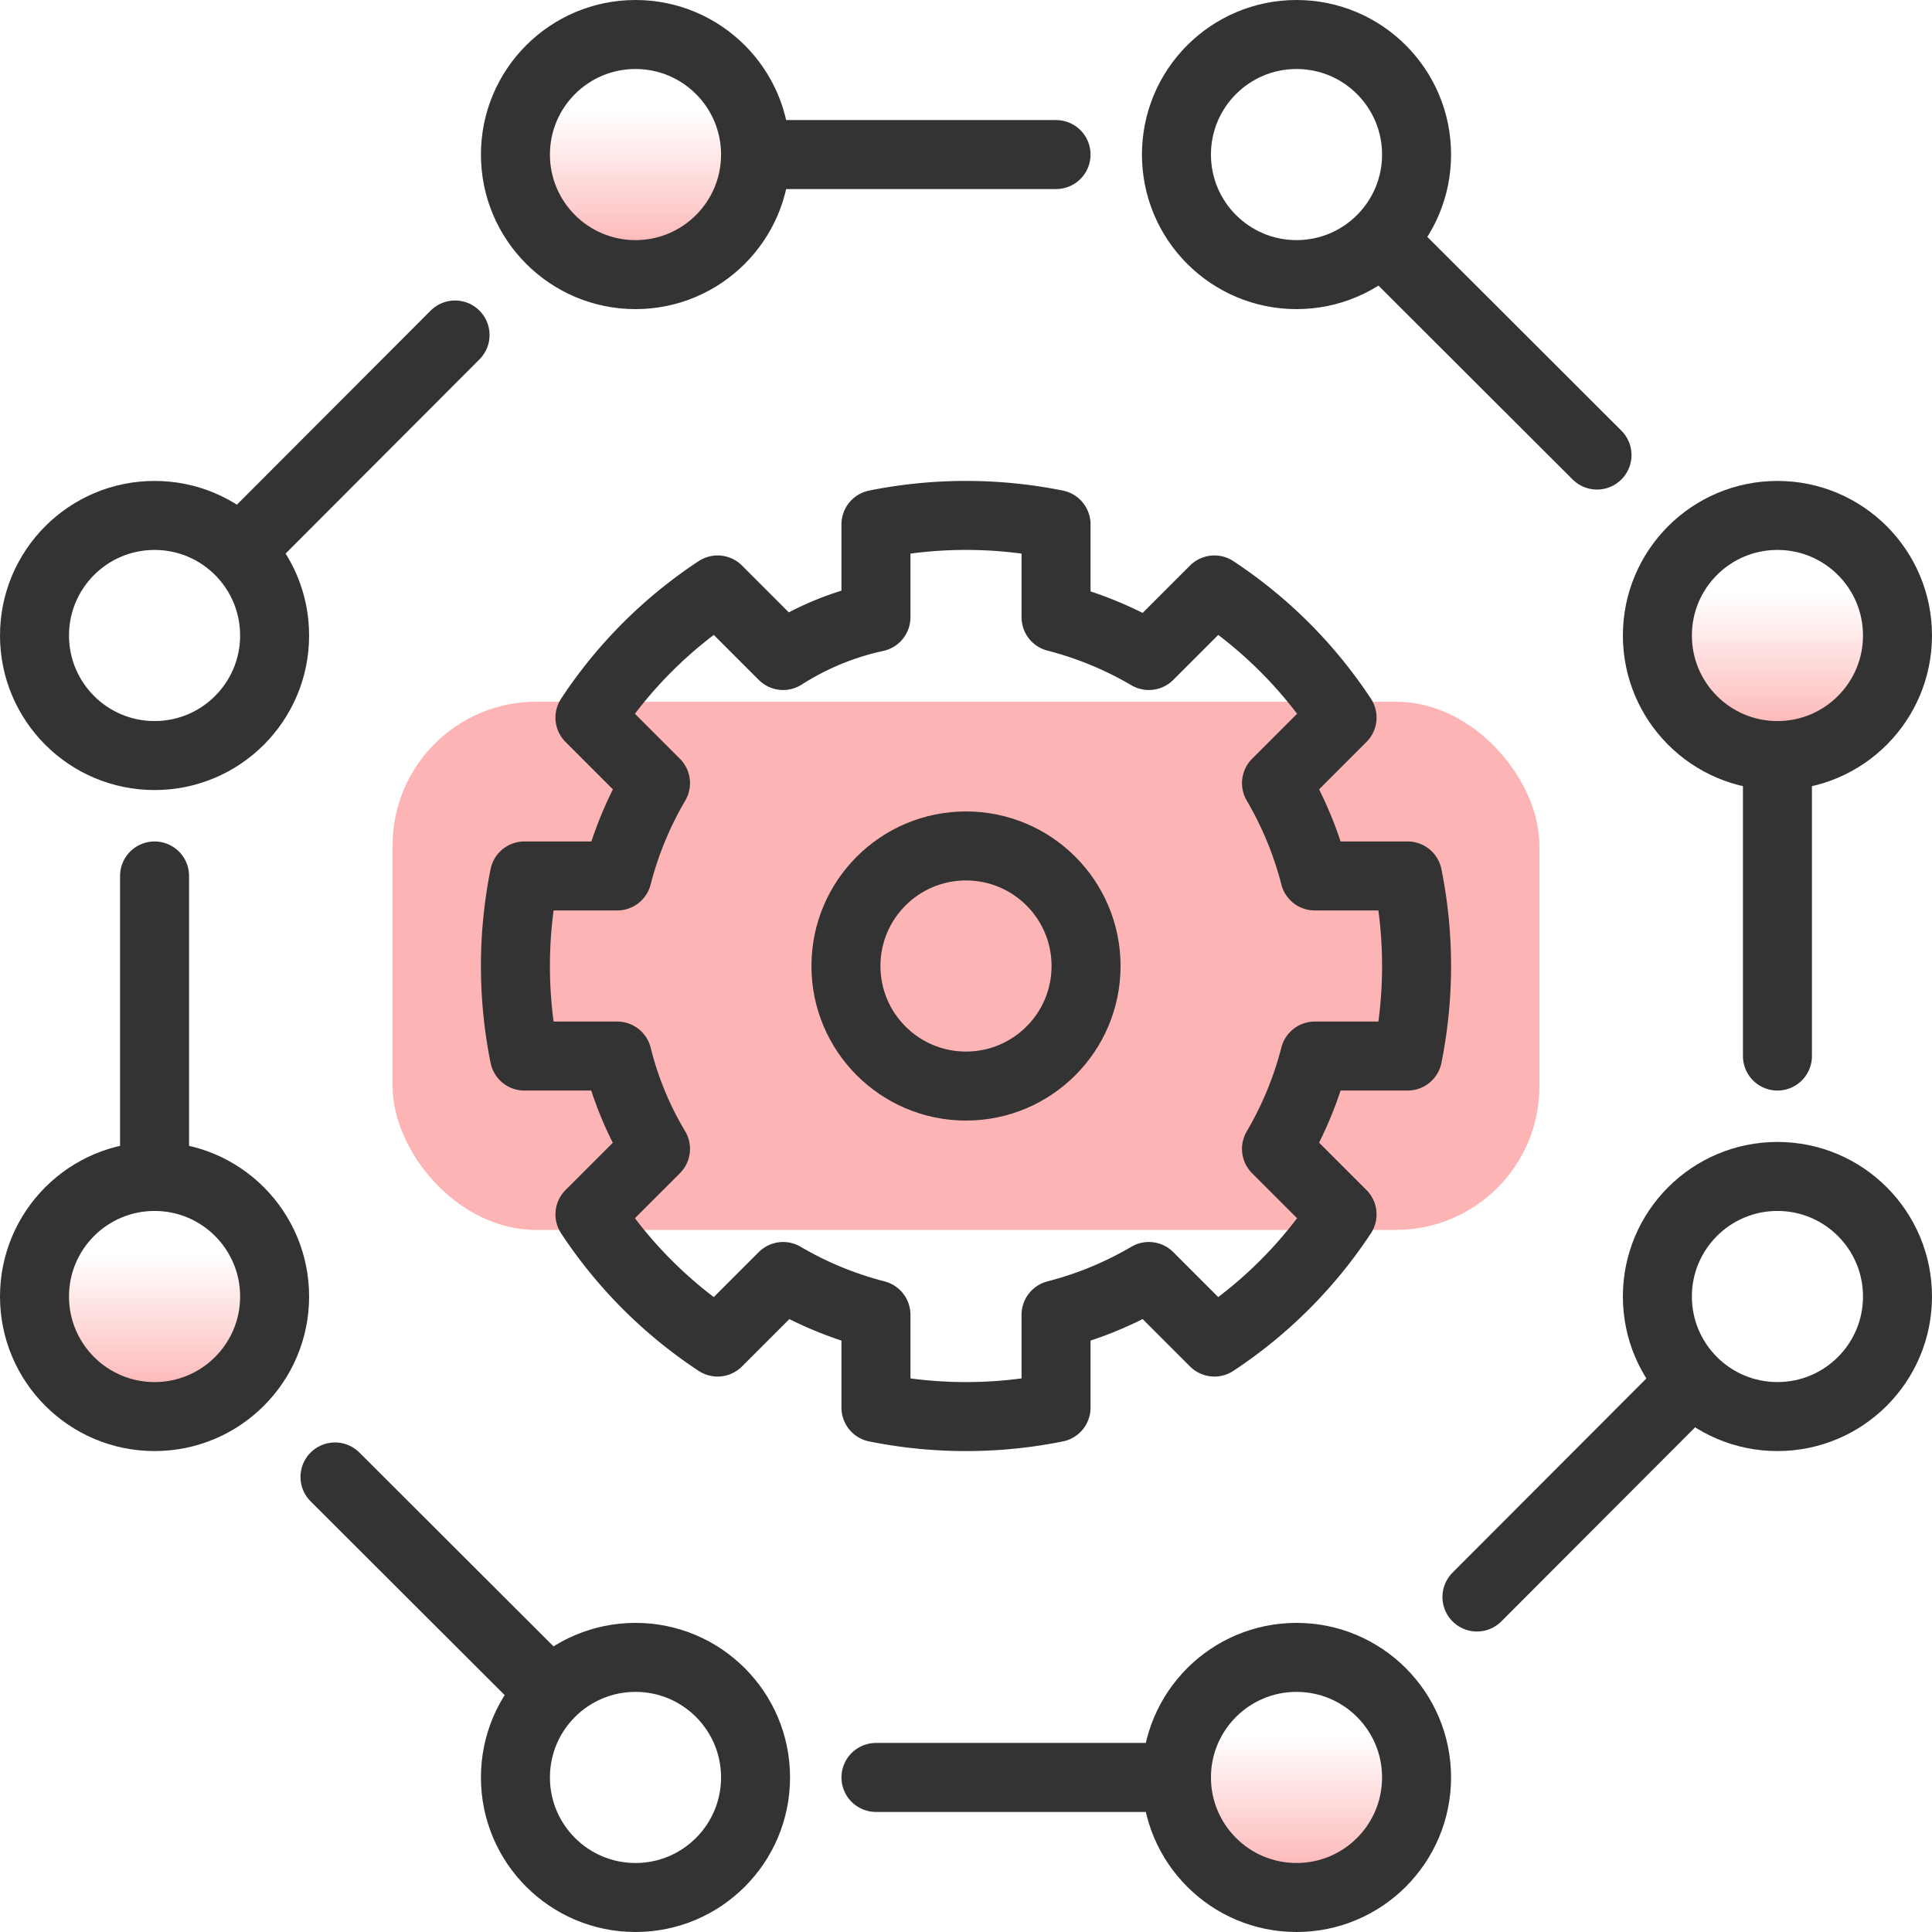
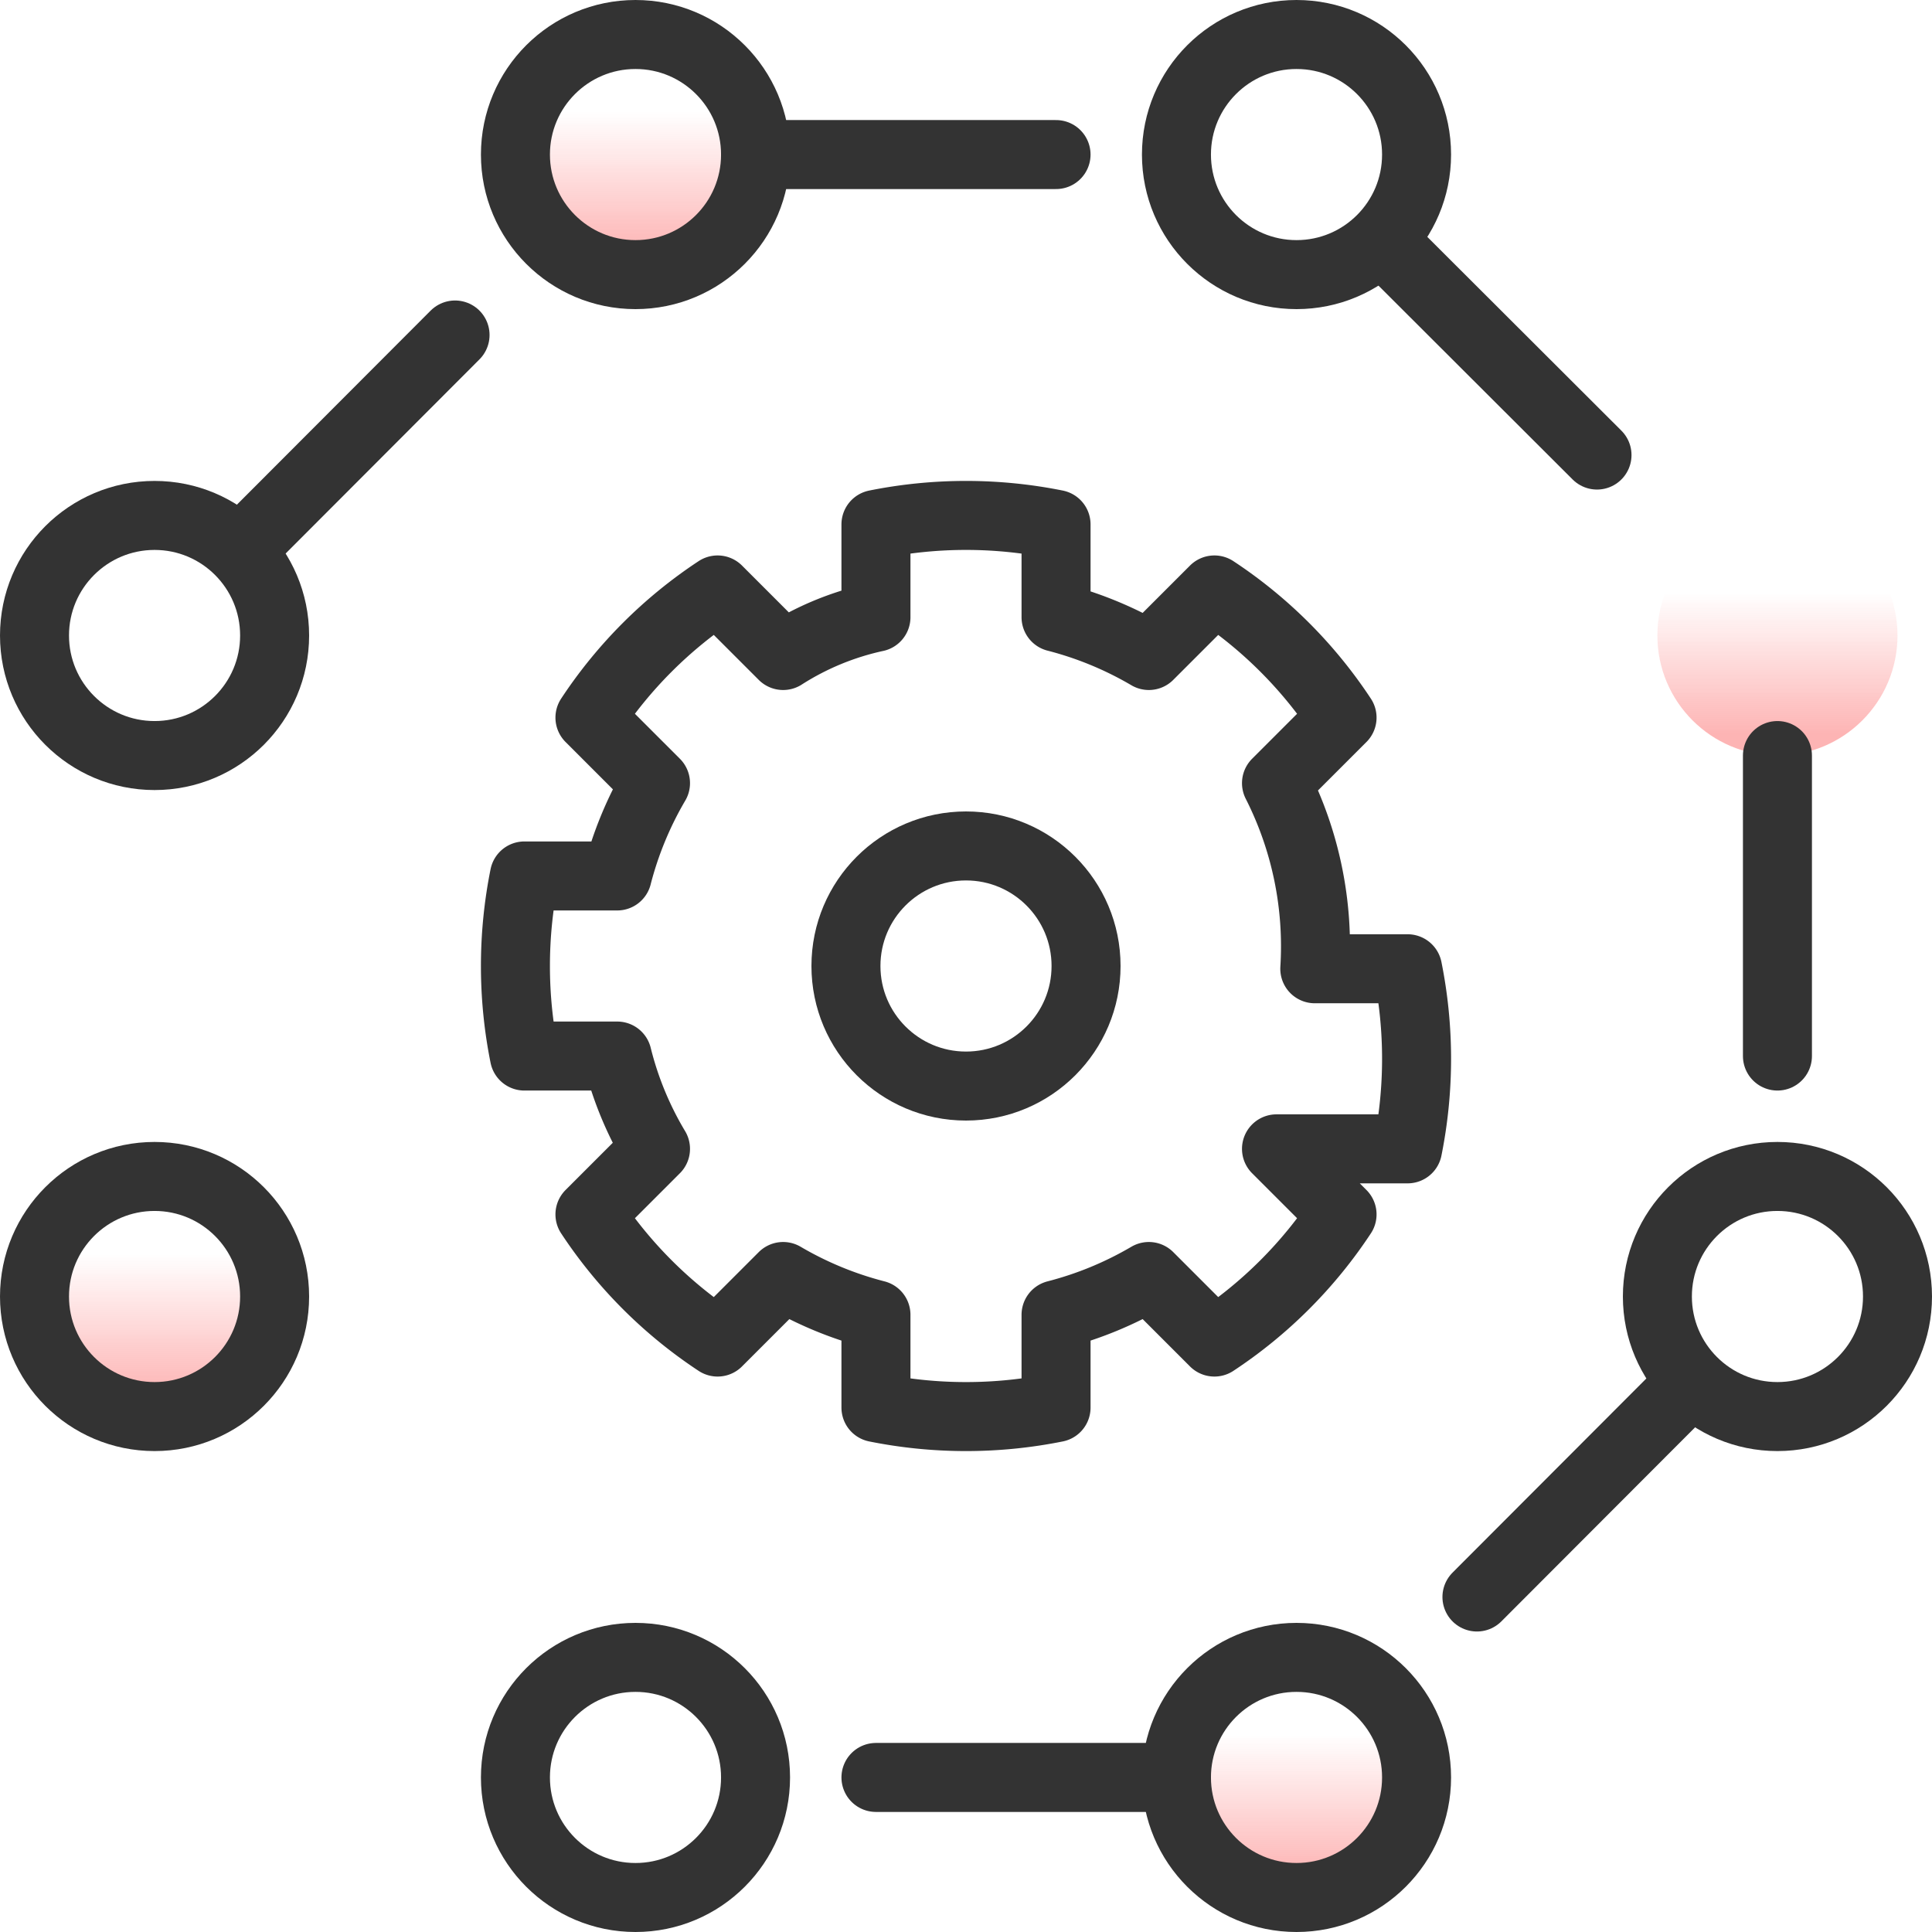
<svg xmlns="http://www.w3.org/2000/svg" xmlns:xlink="http://www.w3.org/1999/xlink" id="design" viewBox="0 0 56 56">
  <defs>
    <style>.cls-1{fill:#fdb4b4;}.cls-2{fill:url(#linear-gradient);}.cls-3{fill:url(#linear-gradient-2);}.cls-4{fill:url(#linear-gradient-3);}.cls-5{fill:url(#linear-gradient-4);}.cls-6{fill:none;stroke:#333;stroke-linecap:round;stroke-linejoin:round;stroke-width:2px;}</style>
    <linearGradient id="linear-gradient" x1="18.42" y1="7.97" x2="18.42" y2="1" gradientUnits="userSpaceOnUse">
      <stop offset="0.09" stop-color="#fdb4b4" />
      <stop offset="0.11" stop-color="#fdb4b4" stop-opacity="0.96" />
      <stop offset="0.51" stop-color="#fdb4b4" stop-opacity="0.28" />
      <stop offset="0.68" stop-color="#fdb4b4" stop-opacity="0" />
    </linearGradient>
    <linearGradient id="linear-gradient-2" x1="37.58" y1="55" x2="37.58" y2="48.03" xlink:href="#linear-gradient" />
    <linearGradient id="linear-gradient-3" x1="4.48" y1="41.06" x2="4.48" y2="34.1" xlink:href="#linear-gradient" />
    <linearGradient id="linear-gradient-4" x1="51.52" y1="21.9" x2="51.52" y2="14.94" xlink:href="#linear-gradient" />
  </defs>
-   <rect class="cls-1" x="11.38" y="20.34" width="33.24" height="15.31" rx="4.16" />
  <circle class="cls-2" cx="18.42" cy="4.48" r="3.48" />
  <circle class="cls-3" cx="37.58" cy="51.52" r="3.48" />
  <circle class="cls-4" cx="4.48" cy="37.58" r="3.48" />
  <circle class="cls-5" cx="51.52" cy="18.42" r="3.48" />
  <g id="process_automation_-_automatic_solutions" data-name="process automation - automatic solutions">
-     <path class="cls-6" d="M28,41.06a13.2,13.2,0,0,0,2.61-.26V38.11A10.45,10.45,0,0,0,33.3,37l1.9,1.9a13,13,0,0,0,3.7-3.7L37,33.3a10.45,10.45,0,0,0,1.11-2.69H40.8a13.23,13.23,0,0,0,0-5.22H38.11A10.45,10.45,0,0,0,37,22.7l1.9-1.9a13,13,0,0,0-3.7-3.7L33.3,19a10.45,10.45,0,0,0-2.69-1.11V15.2a13.23,13.23,0,0,0-5.22,0v2.69A8.22,8.22,0,0,0,22.7,19l-1.9-1.9a13,13,0,0,0-3.7,3.7L19,22.7a10.45,10.45,0,0,0-1.11,2.69H15.2a13.23,13.23,0,0,0,0,5.22h2.69A9.84,9.84,0,0,0,19,33.3l-1.9,1.9a13,13,0,0,0,3.7,3.7L22.7,37a10.45,10.45,0,0,0,2.69,1.11V40.8A13.2,13.2,0,0,0,28,41.06Z" />
+     <path class="cls-6" d="M28,41.06a13.2,13.2,0,0,0,2.61-.26V38.11A10.45,10.45,0,0,0,33.3,37l1.9,1.9a13,13,0,0,0,3.7-3.7L37,33.3H40.8a13.23,13.23,0,0,0,0-5.22H38.11A10.45,10.45,0,0,0,37,22.7l1.9-1.9a13,13,0,0,0-3.7-3.7L33.3,19a10.45,10.45,0,0,0-2.69-1.11V15.2a13.23,13.23,0,0,0-5.22,0v2.69A8.22,8.22,0,0,0,22.7,19l-1.9-1.9a13,13,0,0,0-3.7,3.7L19,22.7a10.45,10.45,0,0,0-1.11,2.69H15.2a13.23,13.23,0,0,0,0,5.22h2.69A9.84,9.84,0,0,0,19,33.3l-1.9,1.9a13,13,0,0,0,3.7,3.7L22.7,37a10.45,10.45,0,0,0,2.69,1.11V40.8A13.2,13.2,0,0,0,28,41.06Z" />
    <circle class="cls-6" cx="28" cy="28" r="3.48" />
    <circle class="cls-6" cx="18.42" cy="4.48" r="3.48" />
    <circle class="cls-6" cx="18.42" cy="51.52" r="3.48" />
    <circle class="cls-6" cx="37.58" cy="51.52" r="3.48" />
    <circle class="cls-6" cx="4.48" cy="37.58" r="3.48" />
    <circle class="cls-6" cx="4.48" cy="18.42" r="3.48" />
-     <line class="cls-6" x1="4.48" y1="34.1" x2="4.48" y2="25.39" />
-     <line class="cls-6" x1="15.81" y1="48.9" x2="9.71" y2="42.81" />
    <line class="cls-6" x1="34.1" y1="51.52" x2="25.39" y2="51.52" />
    <line class="cls-6" x1="21.9" y1="4.48" x2="30.61" y2="4.48" />
    <line class="cls-6" x1="7.1" y1="15.81" x2="13.19" y2="9.71" />
    <circle class="cls-6" cx="37.58" cy="4.48" r="3.48" />
-     <circle class="cls-6" cx="51.52" cy="18.42" r="3.48" />
    <circle class="cls-6" cx="51.52" cy="37.58" r="3.48" />
    <line class="cls-6" x1="51.52" y1="21.9" x2="51.52" y2="30.61" />
    <line class="cls-6" x1="40.19" y1="7.1" x2="46.29" y2="13.19" />
    <line class="cls-6" x1="48.9" y1="40.19" x2="42.81" y2="46.29" />
  </g>
</svg>